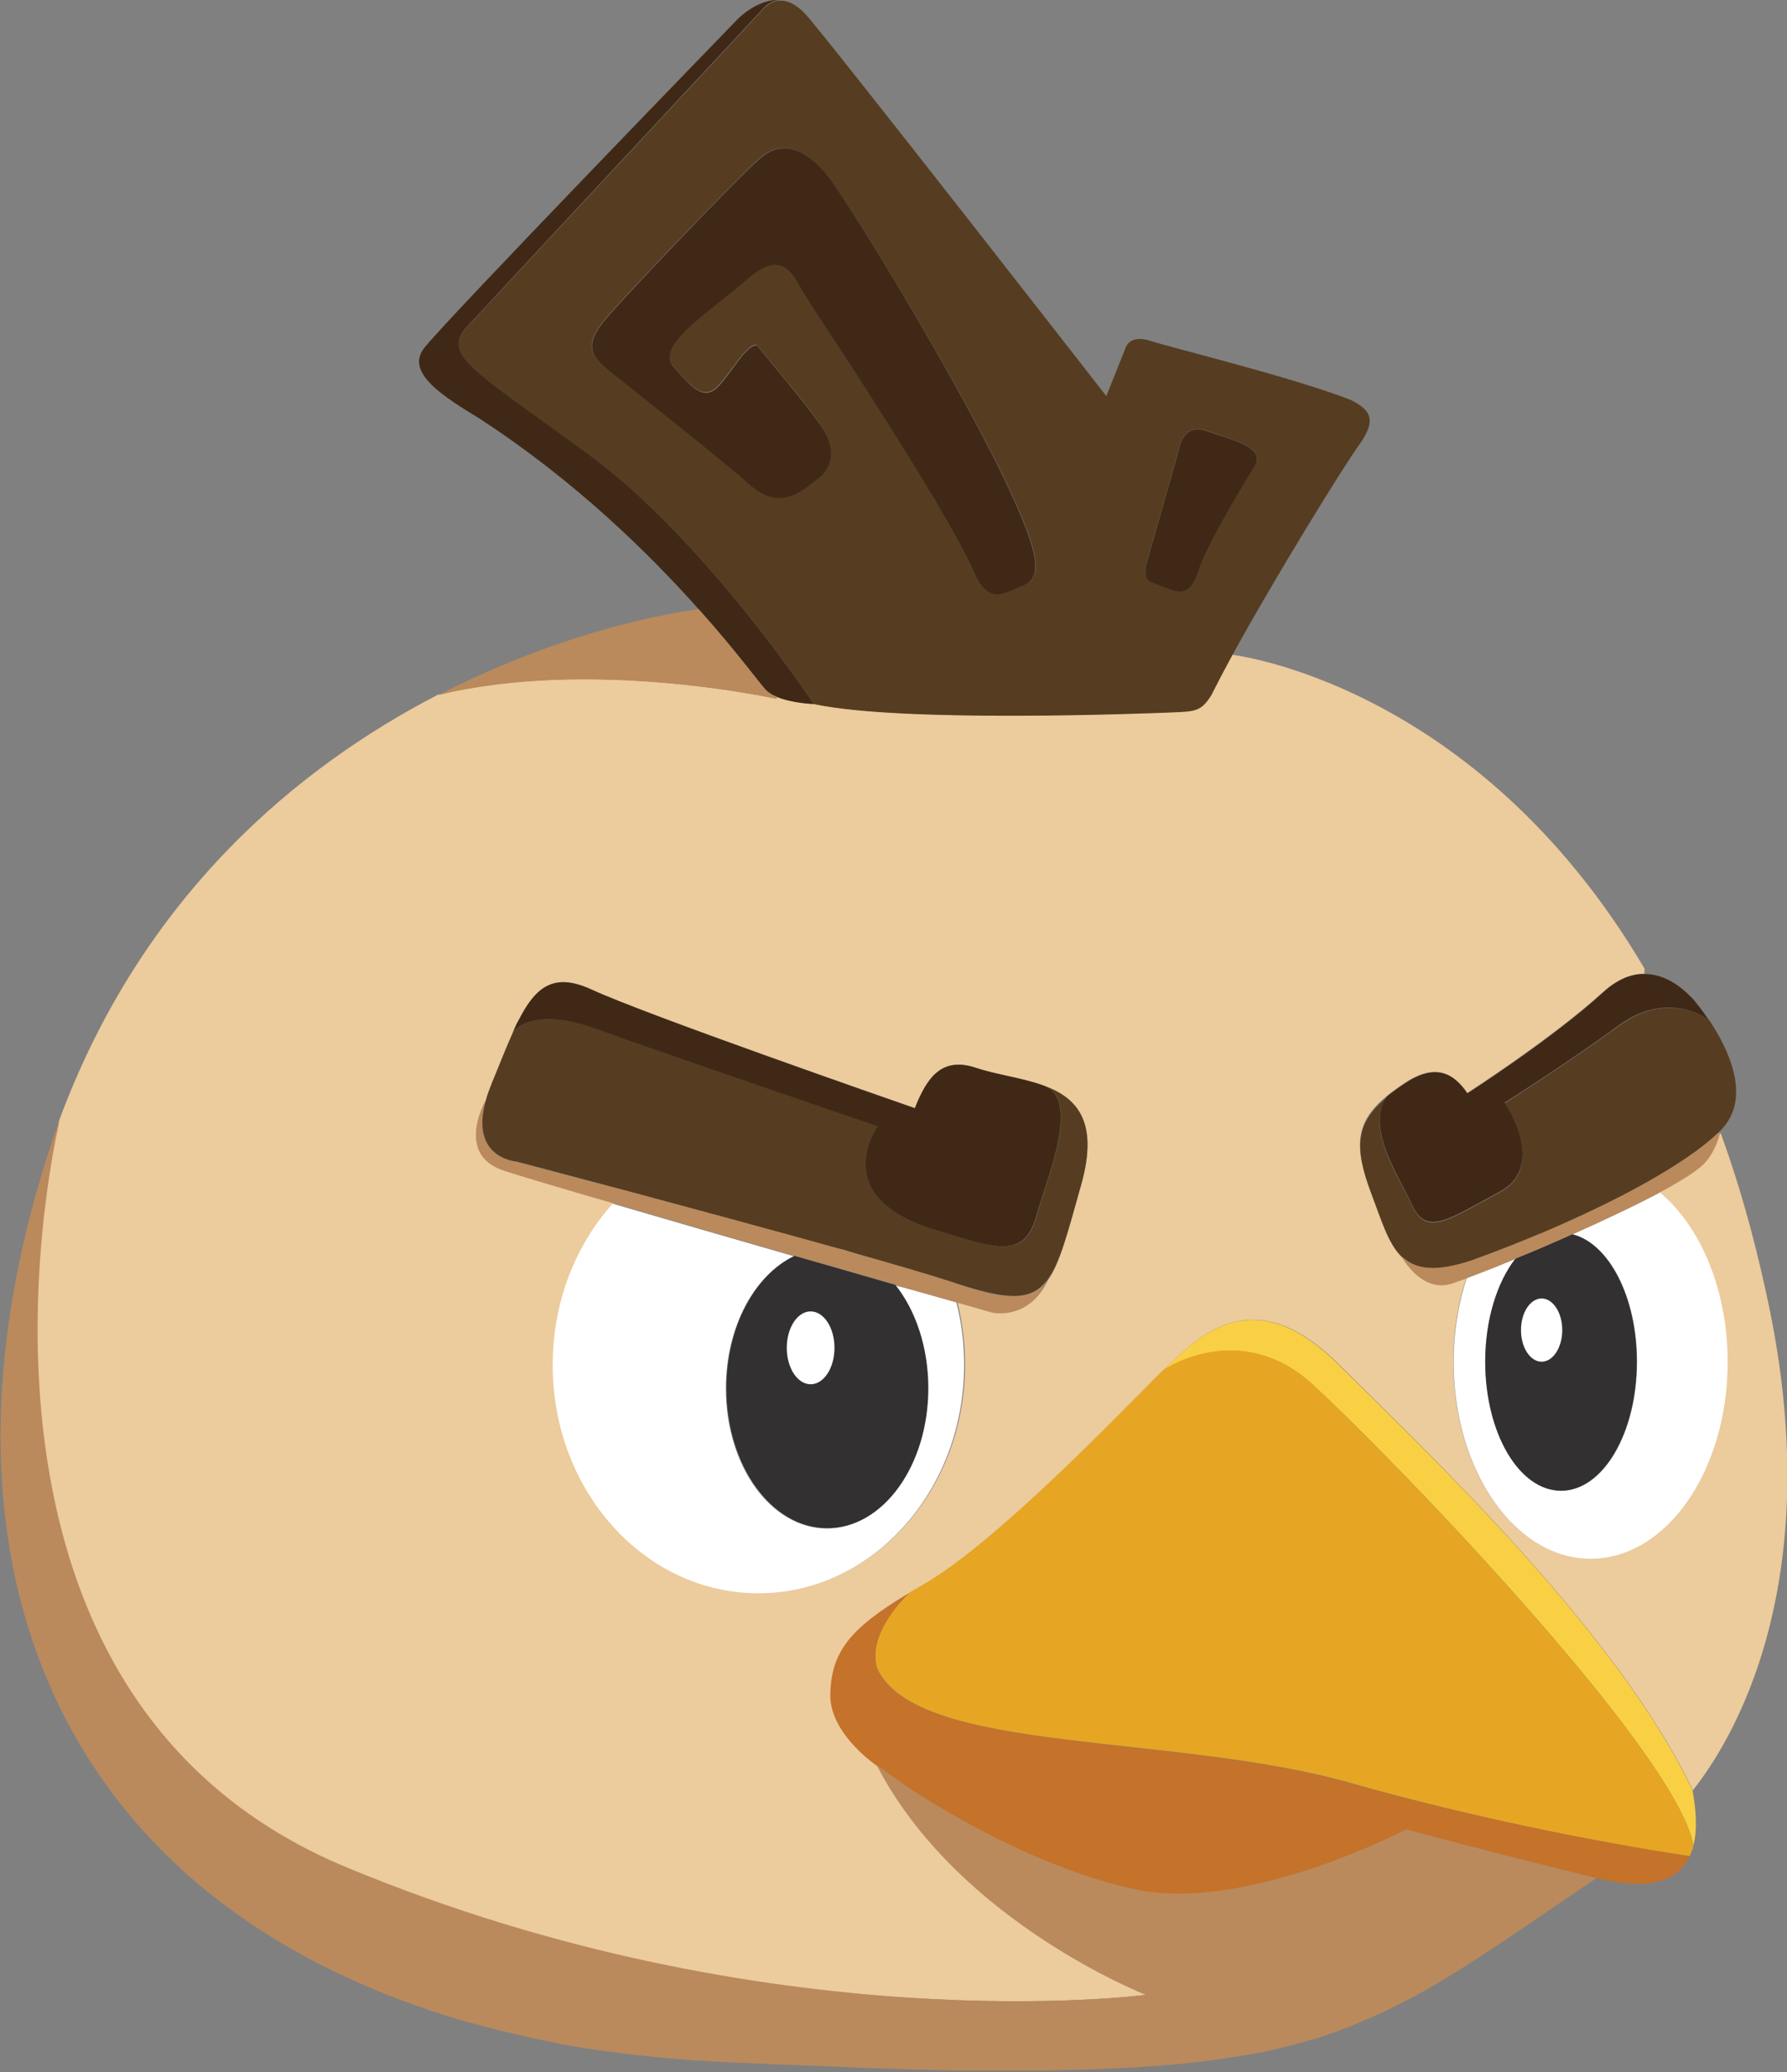
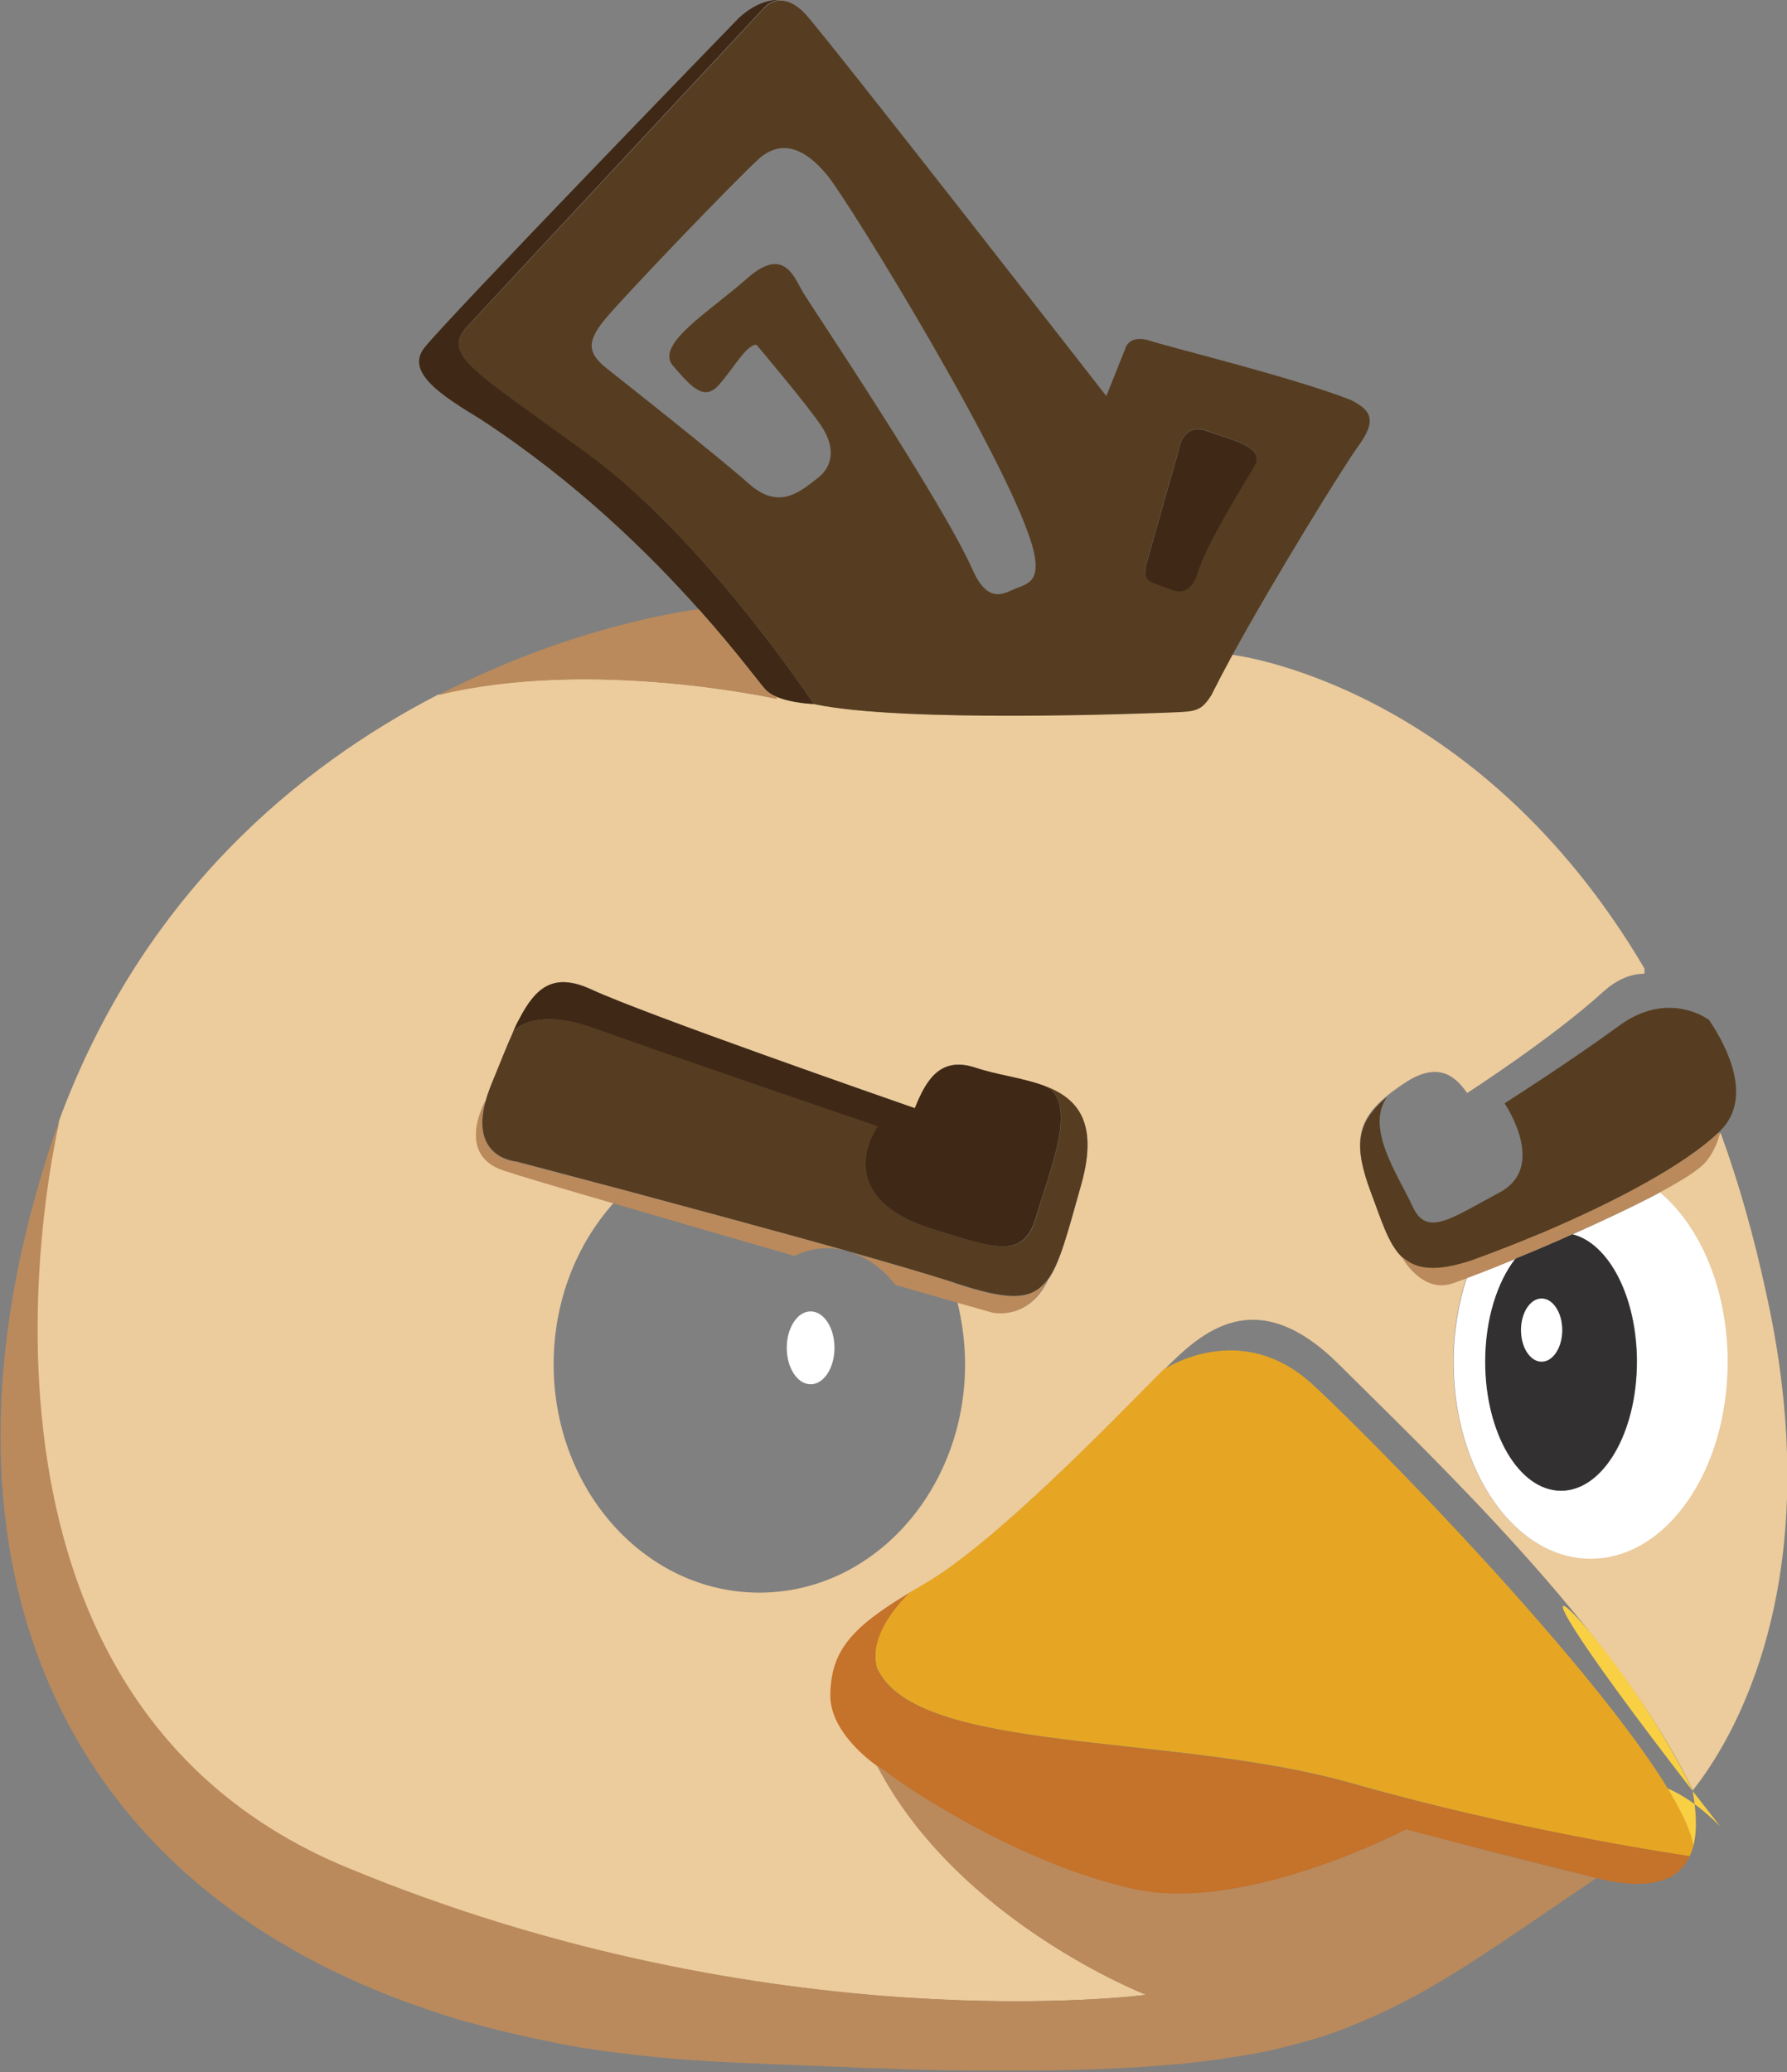
<svg xmlns="http://www.w3.org/2000/svg" version="1.1" id="Layer_1" x="0px" y="0px" viewBox="0 0 554.2 642.5" style="enable-background:new 0 0 554.2 642.5;" xml:space="preserve">
  <rect x="0" y="0" width="554.2" height="642.5" fill="#808080" stroke="none" />
  <style type="text/css">
	.st0{fill:#ECCB9C;}
	.st1{fill:#563D21;}
	.st2{fill:#BA8A5C;}
	.st3{fill:#FFFFFF;}
	.st4{fill:#3F2916;}
	.st5{fill:#F9D044;}
	.st6{fill:#E6A623;}
	.st7{fill:#C5722A;}
	.st8{fill:#323031;}
</style>
  <path class="st0" d="M547.8,401.2c21.3,96.2-15.9,145.1-22.8,153.9c-23.4-49.2-81.8-104.2-109.6-131.9  c-25.9-25.9-42.8-10.1-54.4,1.5c0,0,0,0,0,0c-0.8,0.8-1.6,1.6-2.4,2.4c-11.7,11.6-50,51.5-72.1,64.2c-1.5,0.9-2.9,1.7-4.3,2.5  c-18.7,11.2-24.1,18.5-24.5,31.2c-0.3,10.4,9.5,18.8,14.3,22.3c25.1,48.5,83.5,71.2,83.5,71.2S239.5,634,107.2,579  c-131.5-54.6-89.4-229.3-88.9-231.5c0,0,0,0,0,0c26-70.4,74.8-110,117.5-132.1c47.6-11.5,104.8,1.2,104.8,1.2l0.2-0.6  c4.8,2,11.4,2.2,11.4,2.2c27.5,5.9,103.3,2.9,110.9,2.6c7.5-0.3,9.2-0.4,12.4-5.4c1.8-3.6,4-7.9,6.5-12.4c0,0,75.7,8.5,128,97.3  l0,1.6c-3.9,0-8.2,1.5-12.8,5.6c-15.8,14.4-42.2,31.4-42.2,31.4c-4.3-6.3-9.9-9.4-19.4-3.1c-2.1,1.4-3.9,2.7-5.5,4  c-9.7,8-10.4,15.4-4.9,30c3.1,8.4,5.2,15.5,9.4,19.6c0,0,0,0,0,0c0.3,0.6,6,11.1,15.1,8.5c1.1-0.3,2.9-0.9,5.1-1.8  c-2.6,7.9-4.1,16.7-4.1,26.1c0,33.7,19,61,42.5,61c23.4,0,42.4-27.3,42.4-61c0-22.5-8.5-42.1-21-52.6c5.2-2.8,9.5-5.4,12-7.4  c4.3-3.2,6-8.8,6.6-10.9l0.5,0.2C539.2,366.6,543.9,383.1,547.8,401.2L547.8,401.2z M335.3,367.4c5.7-20.3-1.8-27.3-12.1-30.9  c-6.5-2.3-14.2-3.3-20.4-5.4c-10.9-3.7-15.3,3.1-19,12.5c-7.5-2.6-83.5-29-100.3-36.8c-11.6-5.4-17.2-0.9-22.4,9.2  c-0.6,1.2-1.3,2.5-1.9,3.9c0,0,0,0,0,0h0c-2.1,4.6-4.2,10.1-6.7,16.1c-0.8,1.9-1.4,3.6-1.8,5.1l0,0c0,0-9.6,16.7,5.5,21.7  c4.1,1.4,17.2,5.3,34.1,10.2c-11.5,12.8-18.6,30.5-18.6,50c0,39.1,28.5,70.8,63.8,70.8s63.8-31.7,63.8-70.8c0-6.7-0.9-13.2-2.4-19.4  c6.8,2,10.9,3.1,10.9,3.1s11.1,3,17.2-9.8C328.7,391.9,331.1,382.2,335.3,367.4L335.3,367.4z" />
  <path class="st1" d="M530,316.2c5.6,8.3,13.8,24.2,3.5,34.4c-0.2,0.2-0.5,0.4-0.7,0.7c-5.3,5-13.2,10.3-22.2,15.4  c-10.1,5.7-21.7,11.1-32.8,15.8c-6.9,2.9-13.6,5.5-19.6,7.7c-0.4,0.1-0.8,0.3-1.1,0.4c-11.8,4.1-18.2,3.1-22.4-0.9c0,0,0,0,0,0  c-4.2-4.1-6.2-11.3-9.4-19.6c-5.5-14.6-4.8-22,4.9-30c-7,9.6,3.5,24.4,7.9,34c4.4,9.6,12,3.6,27-4.4c15-8,1.5-27.6,1.5-27.6  s19.8-12.6,35.3-23.9C517.2,306.8,529.5,315.9,530,316.2L530,316.2L530,316.2z" />
  <path class="st2" d="M533.4,351.4c-0.5,2.1-2.3,7.7-6.6,10.9c-2.5,2-6.8,4.6-12,7.4c-1.3-1.1-2.7-2.2-4.2-3.1  c9.1-5.1,17-10.3,22.3-15.4L533.4,351.4L533.4,351.4z" />
  <path class="st3" d="M514.8,369.7c12.6,10.6,21,30.2,21,52.6c0,33.7-19,61-42.5,61s-42.5-27.3-42.5-61c0-9.3,1.5-18.2,4.1-26.1  c3.9-1.4,9.2-3.5,15.2-6c-5.7,7.3-9.4,18.9-9.4,32c0,22.1,10.5,40,23.5,40s23.5-17.9,23.5-40c0-20.1-8.7-36.7-20-39.5  C497.3,378.4,507.1,373.8,514.8,369.7z" />
-   <path class="st4" d="M525.9,310.8c0,0,1.8,2.1,4,5.4c-0.5-0.4-12.8-9.4-28,1.8c-15.5,11.4-35.3,23.9-35.3,23.9s13.5,19.5-1.5,27.6  c-15,8-22.6,14-27,4.4c-4.4-9.6-14.8-24.4-7.9-34c1.6-1.3,3.4-2.6,5.5-4c9.5-6.3,15.1-3.2,19.4,3.1c0,0,26.5-17,42.2-31.4  c4.6-4.2,9-5.7,12.8-5.6c6.4,0,11.4,4.2,14,6.8C525.3,309.9,525.9,310.8,525.9,310.8L525.9,310.8z" />
-   <path class="st5" d="M524.9,555.1c1,5.5,1.6,11.8,0.3,17.1c-5.3-29.5-95.7-122.5-118.2-143c-22.1-20.1-45.2-5-46.1-4.4  c11.6-11.6,28.5-27.5,54.4-1.5C443.1,450.9,501.5,505.9,524.9,555.1L524.9,555.1z" />
+   <path class="st5" d="M524.9,555.1c1,5.5,1.6,11.8,0.3,17.1c-22.1-20.1-45.2-5-46.1-4.4  c11.6-11.6,28.5-27.5,54.4-1.5C443.1,450.9,501.5,505.9,524.9,555.1L524.9,555.1z" />
  <path class="st6" d="M525.2,572.2c-0.3,1.2-0.7,2.3-1.2,3.3c-6.9-1-53.8-8.1-104.8-22.6c-55.3-15.8-135-8.8-147.2-35.7  c-3-9.9,6.8-20.3,10-23.4c1.4-0.8,2.8-1.6,4.3-2.5c22.2-12.6,60.5-52.6,72.1-64.2c0.8-0.8,1.6-1.6,2.4-2.4c0,0,0,0,0,0  c0.9-0.6,24-15.7,46.1,4.4C429.4,449.7,519.8,542.6,525.2,572.2L525.2,572.2z" />
  <path class="st2" d="M510.6,366.6c1.4,0.9,2.8,1.9,4.2,3.1c-7.7,4.1-17.5,8.7-27.1,13c-1.1-0.3-2.3-0.4-3.4-0.4c-2,0-4,0.4-5.9,1.3  l-0.5-1.2C488.9,377.7,500.5,372.3,510.6,366.6L510.6,366.6z" />
  <path class="st7" d="M524,575.5c-3.2,7-11.3,11.2-28.9,6.8c-32.3-8-59.1-15-59.1-15s-49.6,26-84,18.6c-34.4-7.4-69.8-30.5-77.7-36.8  c0,0-1-0.6-2.5-1.7c-4.8-3.5-14.6-12-14.3-22.3c0.4-12.8,5.8-20.1,24.5-31.2c-3.2,3.1-12.9,13.5-10,23.4  c12.2,26.8,91.9,19.9,147.2,35.7C470.3,567.4,517.1,574.5,524,575.5L524,575.5z" />
  <path class="st8" d="M487.6,382.7c11.3,2.8,20,19.4,20,39.5c0,22.1-10.5,40-23.5,40s-23.5-17.9-23.5-40c0-13.1,3.7-24.7,9.4-32  C475.6,388,481.6,385.4,487.6,382.7z" />
  <path class="st2" d="M484.2,382.3c1.2,0,2.3,0.1,3.4,0.4c-6,2.7-12.1,5.3-17.5,7.5c2.4-3.1,5.2-5.4,8.2-6.7  C480.2,382.7,482.2,382.3,484.2,382.3L484.2,382.3z" />
  <path class="st2" d="M477.8,382.4l0.5,1.2c-3,1.3-5.8,3.6-8.2,6.7c-6,2.5-11.4,4.6-15.2,6c0.7-2,1.4-4,2.2-5.8  c0.4-0.1,0.7-0.3,1.1-0.4C464.3,387.9,470.9,385.3,477.8,382.4L477.8,382.4z" />
  <path class="st2" d="M495.1,582.3c-22.5,15.2-39.1,27.1-55.6,36.2l0,0c-0.8,0.5-1.7,0.9-2.5,1.3c-2.5,1.3-5,2.6-7.5,3.8  c0,0-0.1,0-0.2,0.1c-1.3,0.6-2.7,1.2-4,1.8c0,0,0,0,0,0c-1.1,0.5-2.3,1-3.5,1.5c-1.4,0.6-2.7,1.1-4.1,1.7c-0.6,0.2-1.2,0.5-1.8,0.7  c-0.7,0.2-1.4,0.5-2,0.7c0,0,0,0,0,0c-0.9,0.3-1.8,0.6-2.6,0.9c-1.1,0.4-2.3,0.8-3.5,1.1c-0.6,0.2-1.2,0.4-1.8,0.5  c-3.3,1-6.6,1.9-10.2,2.7c-1,0.2-2,0.5-3,0.7c-0.5,0.1-1,0.2-1.5,0.3c-1,0.2-2.1,0.4-3.1,0.6c-0.3,0-0.5,0.1-0.8,0.1  c-0.8,0.2-1.6,0.3-2.4,0.4c-0.9,0.2-1.7,0.3-2.6,0.4c-1.7,0.3-3.4,0.5-5.2,0.8c-2.6,0.4-5.4,0.7-8.2,1c-1.6,0.2-3.3,0.4-5,0.5  c-1.3,0.1-2.5,0.2-3.8,0.3c-0.9,0.1-1.8,0.2-2.7,0.2c-0.4,0-0.8,0.1-1.3,0.1c-1.3,0.1-2.7,0.2-4,0.3c-0.1,0-0.2,0-0.3,0  c-1.3,0.1-2.5,0.1-3.8,0.2c-0.8,0-1.5,0.1-2.3,0.1c-1.4,0.1-2.8,0.1-4.2,0.2c-1,0-2,0.1-3,0.1c-2,0.1-4,0.1-6.1,0.2  c-3.9,0.1-7.9,0.2-12.1,0.2c-1.6,0-3.2,0-4.8,0c-3.2,0-6.6,0-10,0c-1.5,0-2.9,0-4.4,0c-4.2,0-8.5-0.1-12.9-0.2  c-2.3-0.1-4.6-0.1-7-0.2c-0.9,0-1.8,0-2.6-0.1c-1.8,0-3.5-0.1-5.4-0.2c-0.1,0-0.3,0-0.4,0c-1.3,0-2.6-0.1-4-0.1  c-1.5,0-3-0.1-4.6-0.2s-3.1-0.1-4.7-0.2c-2.5-0.1-5-0.2-7.5-0.3c-2.4-0.1-4.9-0.2-7.5-0.3c-1,0-2-0.1-3.1-0.1c-0.2,0-0.4,0-0.5,0  c-1.3-0.1-2.7-0.1-4-0.2c-1.5-0.1-2.9-0.1-4.4-0.2c-2.3-0.1-4.5-0.2-6.9-0.3c-2.4-0.1-4.8-0.2-7.2-0.4c-1.2-0.1-2.4-0.2-3.6-0.2  c-1.2-0.1-2.4-0.2-3.5-0.3c-2-0.2-4-0.3-6-0.5c-2-0.2-3.9-0.4-5.9-0.6c-1.2-0.1-2.4-0.3-3.6-0.4c-1.1-0.1-2.2-0.3-3.3-0.4  c-0.2,0-0.3,0-0.5-0.1c-1.1-0.1-2.1-0.3-3.2-0.4c-0.1,0-0.2,0-0.3,0c-1.1-0.2-2.3-0.3-3.4-0.5c-1.2-0.2-2.4-0.4-3.5-0.5  s-2.3-0.4-3.5-0.6c-1.2-0.2-2.3-0.4-3.4-0.6c-1.1-0.2-2.3-0.4-3.4-0.7s-2.3-0.4-3.4-0.7c-0.8-0.2-1.6-0.3-2.4-0.5  c-7-1.5-13.8-3.2-20.4-5c-4.3-1.2-8.4-2.5-12.5-3.9c-0.5-0.2-0.9-0.3-1.4-0.5c-1.8-0.6-3.6-1.3-5.4-1.9c-1.8-0.7-3.5-1.3-5.3-2  c-6.1-2.4-11.9-5-17.5-7.7l0,0c-92.3-45-124.3-138.5-88.8-251.4c1.3-4.2,2.7-8.3,4.2-12.2c-0.5,2.2-42.7,176.8,88.8,231.5  c132.3,55,248.1,39.6,248.1,39.6s-58.4-22.7-83.5-71.2c1.5,1.1,2.5,1.7,2.5,1.7c7.9,6.3,43.3,29.4,77.7,36.8  c34.4,7.4,84-18.6,84-18.6S462.8,574.4,495.1,582.3L495.1,582.3z" />
  <path class="st2" d="M457.2,390.5c-0.8,1.9-1.5,3.8-2.2,5.8c-2.3,0.8-4,1.5-5.1,1.8c-9,2.6-14.8-7.9-15.1-8.5  C439,393.6,445.3,394.6,457.2,390.5L457.2,390.5z" />
  <path class="st1" d="M418.9,124c6.4,3.2,8.1,6.3,2.5,14.1c-4.8,6.6-25.8,40.6-39.2,65c-2.5,4.6-4.7,8.8-6.5,12.4  c-3.2,5.1-4.9,5.1-12.4,5.4c-7.5,0.3-83.4,3.3-110.9-2.6c0,0-33.6-50.9-70-77.4c-36.4-26.6-45.7-30.9-37.2-39.9  c8.5-9.1,91.9-98.6,91.9-98.6s1.9-2.2,5-2.2c2.1,0,4.8,1,7.8,4.3c7.5,8.3,93.2,118.3,93.2,118.3l5.8-14.5c0,0,1-4.9,7.9-2.6  C363.7,107.9,401.3,117.1,418.9,124L418.9,124z M389.2,144.2c3.3-5.8-7.4-7.8-14.8-10.6c-7.4-2.7-8.7,5.3-8.7,5.3l-10.1,35.5  c0,0-1.4,4.7,1.2,5.8c2.4,1.1,5.4,2,6.9,2.6c5.1,1.9,7.2-3.5,7.9-5.7C374.4,168.3,385.9,150,389.2,144.2L389.2,144.2z M315.2,182.4  c3.6-1.4,7.5-2.3,5.4-11.4c-5.7-24.4-56.9-107.9-64-116.6c-7.1-8.7-14.4-11.2-21.2-5.2c-6.8,6.1-41.1,41.8-47.7,49.7  c-6.7,8-4.7,11.3,1.3,16s33.9,26.8,43.4,35.2c9.5,8.4,16.2,1.9,21.1-1.8c4.9-3.7,5.6-9.6,1.3-16.1c-4.2-6.4-20.2-25.3-20.2-25.3  c-3.2-0.1-7.3,7.7-11.8,12.6c-4.5,4.9-8.4,0.5-14.1-6.1s11.4-16.8,22.9-27s14.6-0.6,17.4,4.2c2.9,4.8,43.1,64.6,52.7,86.2  C306.6,187.7,311.6,183.8,315.2,182.4L315.2,182.4z" />
  <path class="st4" d="M374.4,133.7c7.4,2.7,18.1,4.8,14.8,10.6s-14.8,24-17.6,33c-0.7,2.2-2.7,7.6-7.9,5.7c-1.6-0.6-4.5-1.6-6.9-2.6  c-2.6-1.1-1.2-5.8-1.2-5.8l10.1-35.5C365.7,139,367,130.9,374.4,133.7L374.4,133.7z" />
  <path class="st1" d="M323.2,336.4c10.3,3.6,17.8,10.7,12.1,30.9c-4.2,14.9-6.6,24.5-10.6,29.7c-4.9,6.4-12.3,6.1-28.4,0.8  c-0.5-0.2-1-0.4-1.6-0.5c-7.2-2.3-18.1-5.5-30.7-9.1c0,0-0.1,0-0.1,0c-0.6-0.2-1.1-0.4-1.7-0.5c-0.4-0.1-0.4-0.1,0,0  c-21.8-6.1-48.1-13.2-68.6-18.7c-19.4-5.2-33.5-8.9-33.5-8.9s-14.5-1-9.4-19l0,0c0.4-1.6,1.1-3.3,1.8-5.2c2.5-6,4.6-11.5,6.7-16.1h0  c0,0,0,0,0,0c0.5-0.6,6.8-7.7,25.8-0.9c19.8,7.2,87.3,30.2,87.3,30.2S256,371.5,291,381.6c17.7,5.4,26.7,8.9,30.4-4.3  C325.1,364.2,335.5,340.3,323.2,336.4L323.2,336.4z" />
  <path class="st4" d="M323.2,336.4c12.2,3.9,1.9,27.7-1.9,40.9s-12.8,9.7-30.4,4.3c-34.9-10.1-18.7-32.4-18.7-32.4  s-67.5-23-87.3-30.2c-18.9-6.9-25.3,0.2-25.8,0.9c0.6-1.4,1.2-2.7,1.9-3.9c5.2-10.1,10.8-14.5,22.4-9.2  c16.9,7.8,92.9,34.2,100.3,36.8c3.7-9.3,8.2-16.1,19-12.5C309,333.2,316.7,334.1,323.2,336.4L323.2,336.4z" />
-   <path class="st4" d="M320.5,171.1c2.1,9-1.8,10-5.4,11.4c-3.6,1.4-8.6,5.2-13.3-5.5c-9.6-21.6-49.8-81.4-52.7-86.2  c-2.9-4.8-5.9-14.3-17.4-4.2s-28.6,20.4-22.9,27s9.6,11,14.1,6.1c4.5-4.9,8.5-12.7,11.8-12.6c0,0,15.9,18.9,20.2,25.3  c4.3,6.4,3.6,12.4-1.3,16.1c-4.9,3.7-11.6,10.2-21.1,1.8c-9.5-8.4-37.4-30.4-43.4-35.2s-8-8.1-1.3-16.1c6.7-8,40.9-43.7,47.7-49.7  c6.8-6.1,14.2-3.5,21.2,5.2C263.7,63.1,314.8,146.6,320.5,171.1L320.5,171.1z" />
  <path class="st2" d="M296.2,397.9c16.1,5.4,23.5,5.6,28.4-0.8c-6,12.8-17.2,9.8-17.2,9.8s-4.1-1.2-10.9-3.1c-0.6-2.2-1.2-4.4-2-6.5  C295.2,397.5,295.7,397.7,296.2,397.9L296.2,397.9z" />
-   <path class="st3" d="M296.6,403.8c1.6,6.2,2.4,12.6,2.4,19.4c0,39.1-28.5,70.8-63.8,70.8s-63.8-31.7-63.8-70.8  c0-19.5,7.1-37.2,18.6-50c16.7,4.9,37.1,10.8,56.2,16.3c-12.3,5.9-21.1,22-21.1,41c0,24,14,43.4,31.3,43.4s31.3-19.4,31.3-43.4  c0-12.7-3.9-24.1-10.2-32C285.1,400.5,291.6,402.4,296.6,403.8L296.6,403.8z" />
  <path class="st2" d="M294.6,397.3c0.7,2.1,1.4,4.3,2,6.5c-5-1.4-11.5-3.3-18.9-5.4c-3.8-4.9-8.5-8.4-13.8-10.1  C276.5,391.8,287.5,395,294.6,397.3L294.6,397.3z" />
-   <path class="st8" d="M277.7,398.4c6.3,7.9,10.2,19.4,10.2,32c0,24-14,43.4-31.3,43.4s-31.3-19.4-31.3-43.4c0-19,8.8-35.1,21.1-41  C257.6,392.6,268.4,395.7,277.7,398.4z" />
-   <path class="st2" d="M263.9,388.2c5.2,1.7,9.9,5.3,13.8,10.1c-9.3-2.7-20.1-5.8-31.3-9c3.2-1.5,6.6-2.4,10.2-2.4  c1.9,0,3.7,0.2,5.5,0.7c1.2,0.3,1.2,0.3,0,0C262.7,387.9,263.3,388,263.9,388.2C263.8,388.2,263.9,388.2,263.9,388.2L263.9,388.2z" />
  <path class="st2" d="M262.1,387.7c-1.8-0.4-3.6-0.7-5.5-0.7c-3.6,0-7,0.8-10.2,2.4c-19.1-5.5-39.5-11.4-56.2-16.3  c1-1.1,2-2.2,3.1-3.2l0.2-0.9C213.9,374.5,240.3,381.6,262.1,387.7L262.1,387.7z" />
  <path class="st4" d="M252.4,218.3c0,0-6.6-0.2-11.4-2.2c-1.3-0.5-2.4-1.2-3.3-2c-1.8-1.7-9-11.7-21.1-25.3  c-15.1-16.9-37.8-39.4-67.7-58.9c-11.3-6.9-23.1-14.2-17.5-21.8c5.6-7.6,97.5-102.3,97.5-102.3S235-0.5,242.1,0c-3.1,0-5,2.2-5,2.2  s-83.5,89.6-91.9,98.7c-8.5,9.1,0.8,13.3,37.2,39.9C218.8,167.4,252.4,218.3,252.4,218.3L252.4,218.3z" />
  <path class="st2" d="M241,216.1l-0.2,0.6c0,0-57.2-12.8-104.8-1.2c43.5-22.5,80.7-26.6,80.7-26.6c12.2,13.6,19.3,23.6,21.1,25.3  C238.6,214.9,239.7,215.6,241,216.1L241,216.1z" />
  <path class="st2" d="M193.5,369l-0.2,0.9c-1.1,1-2.1,2.1-3.1,3.2c-16.9-4.9-30-8.8-34.1-10.2c-15.1-5-5.5-21.7-5.5-21.7  c-5.1,18,9.4,19,9.4,19S174.1,363.9,193.5,369L193.5,369z" />
  <ellipse class="st3" cx="251.4" cy="417.9" rx="7.4" ry="11.3" />
  <ellipse class="st3" cx="478.1" cy="412.4" rx="6.4" ry="9.8" />
</svg>